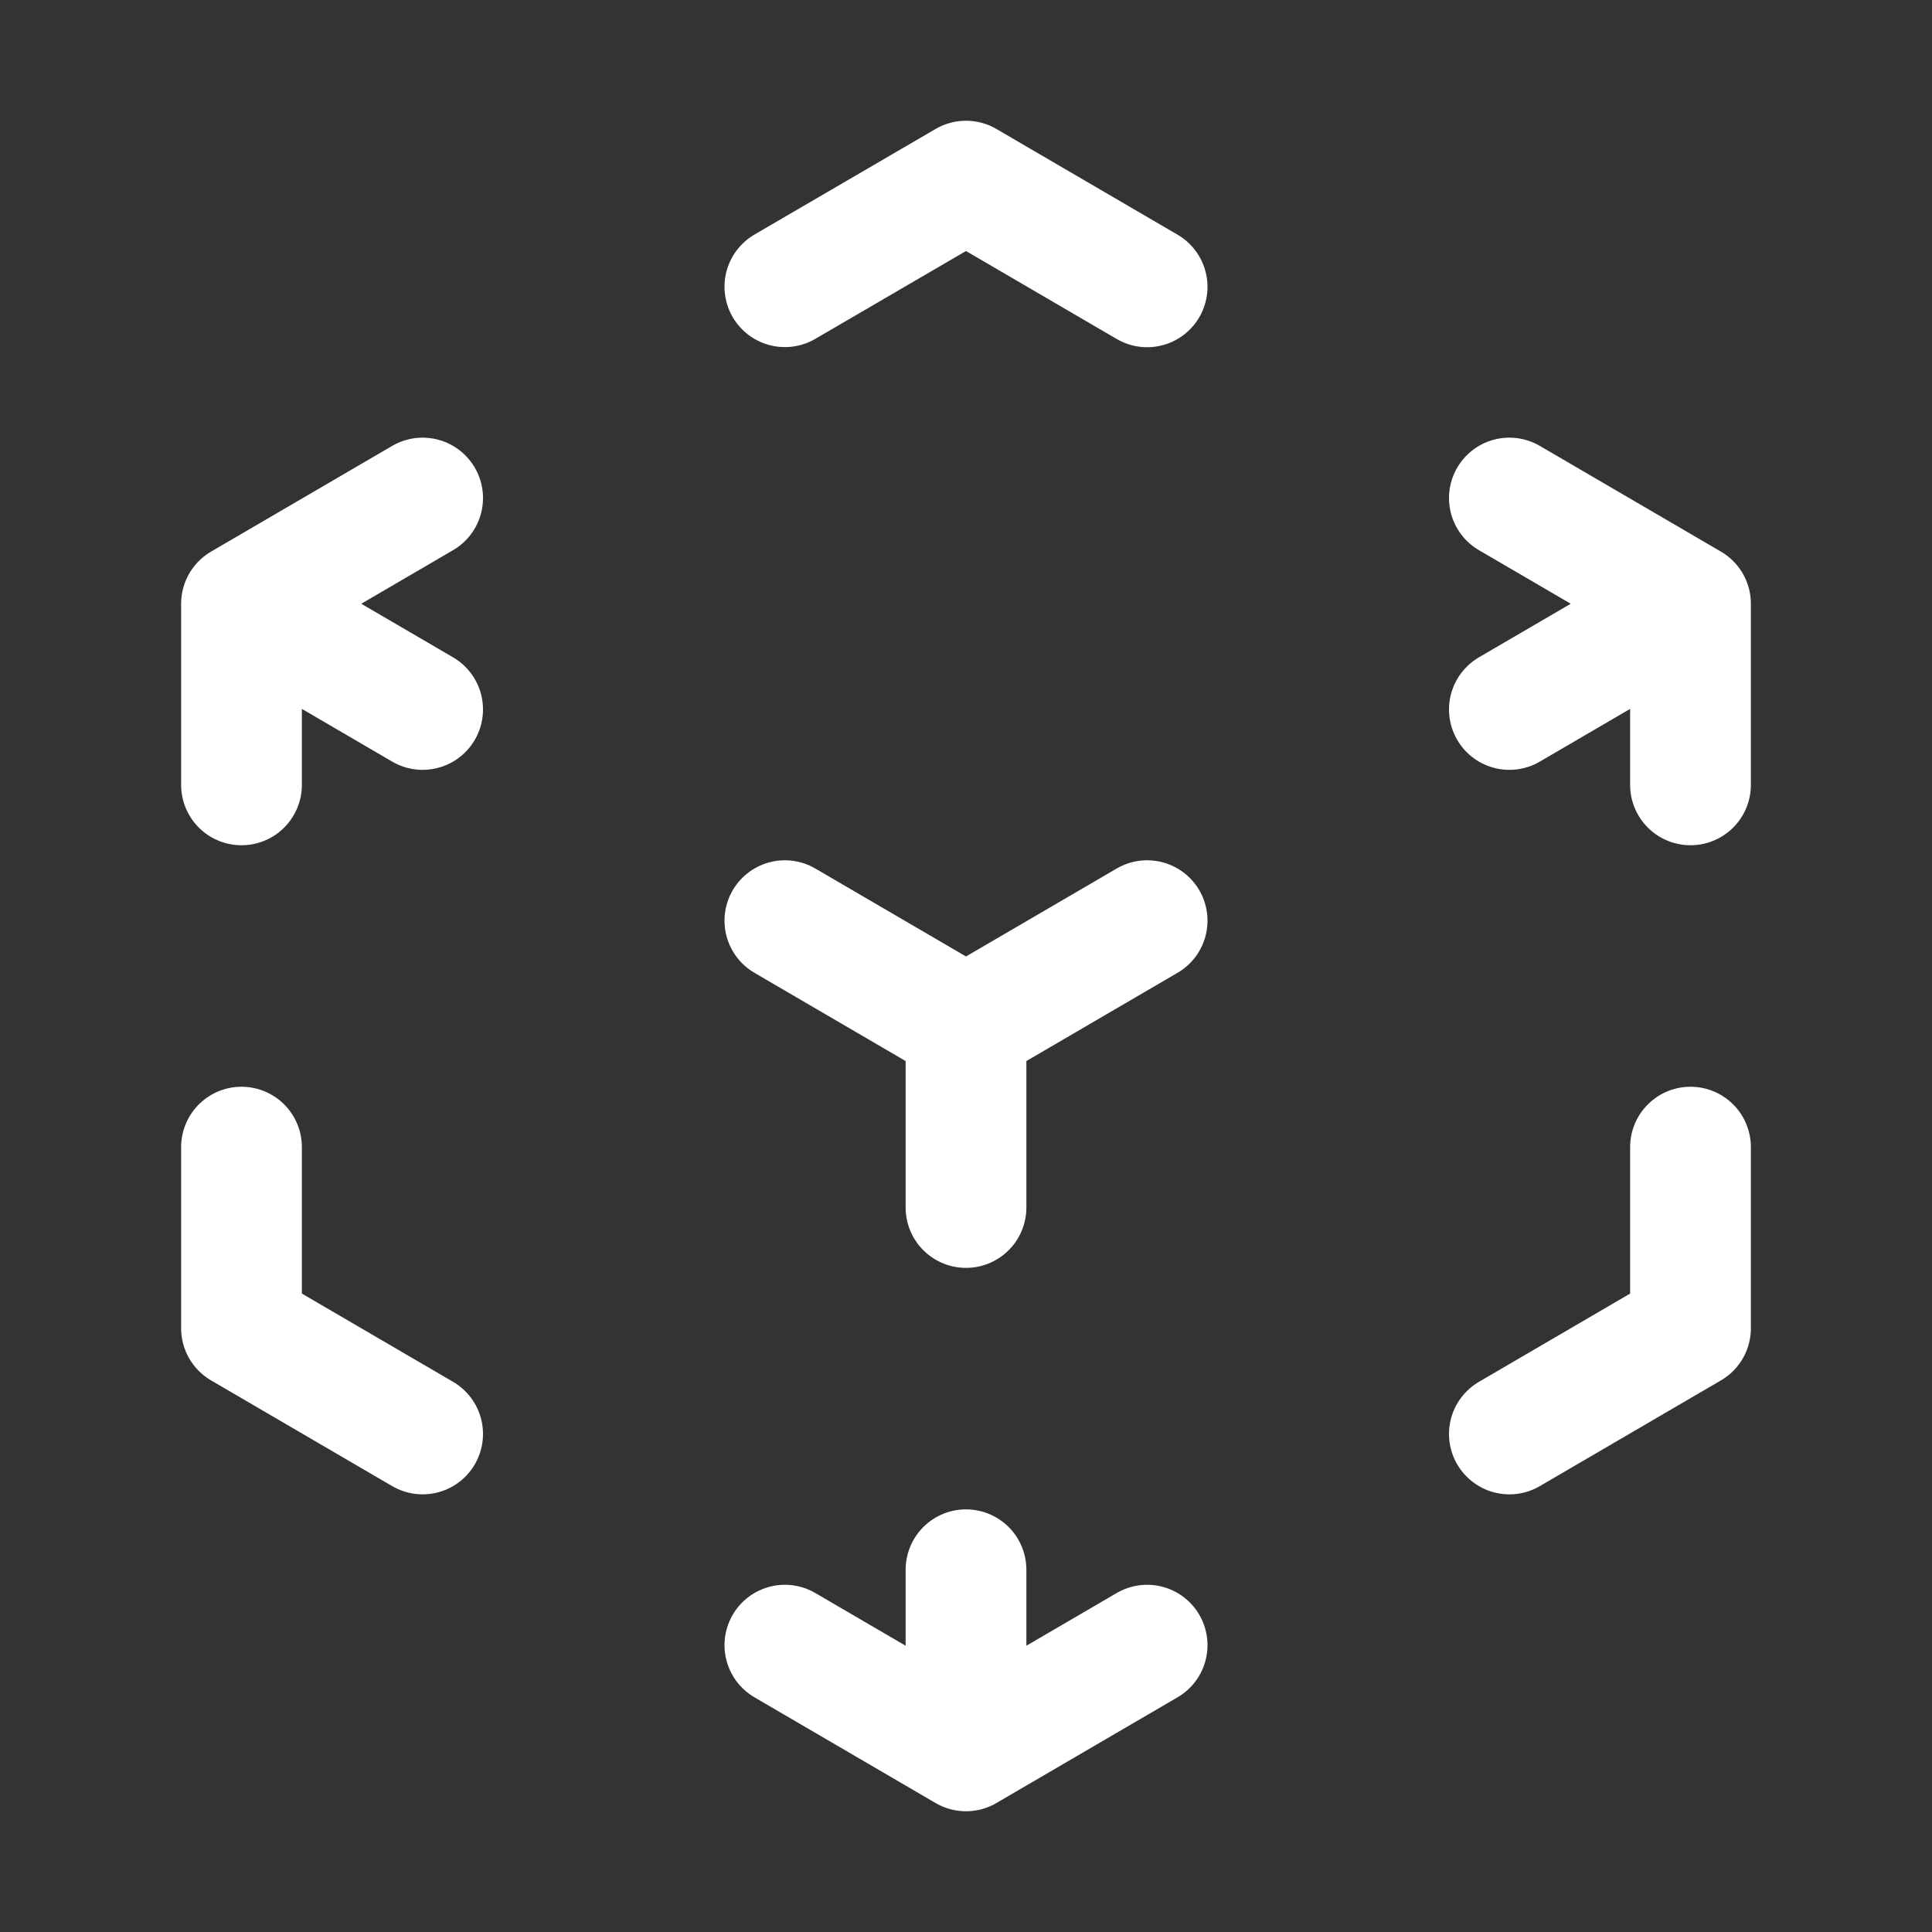
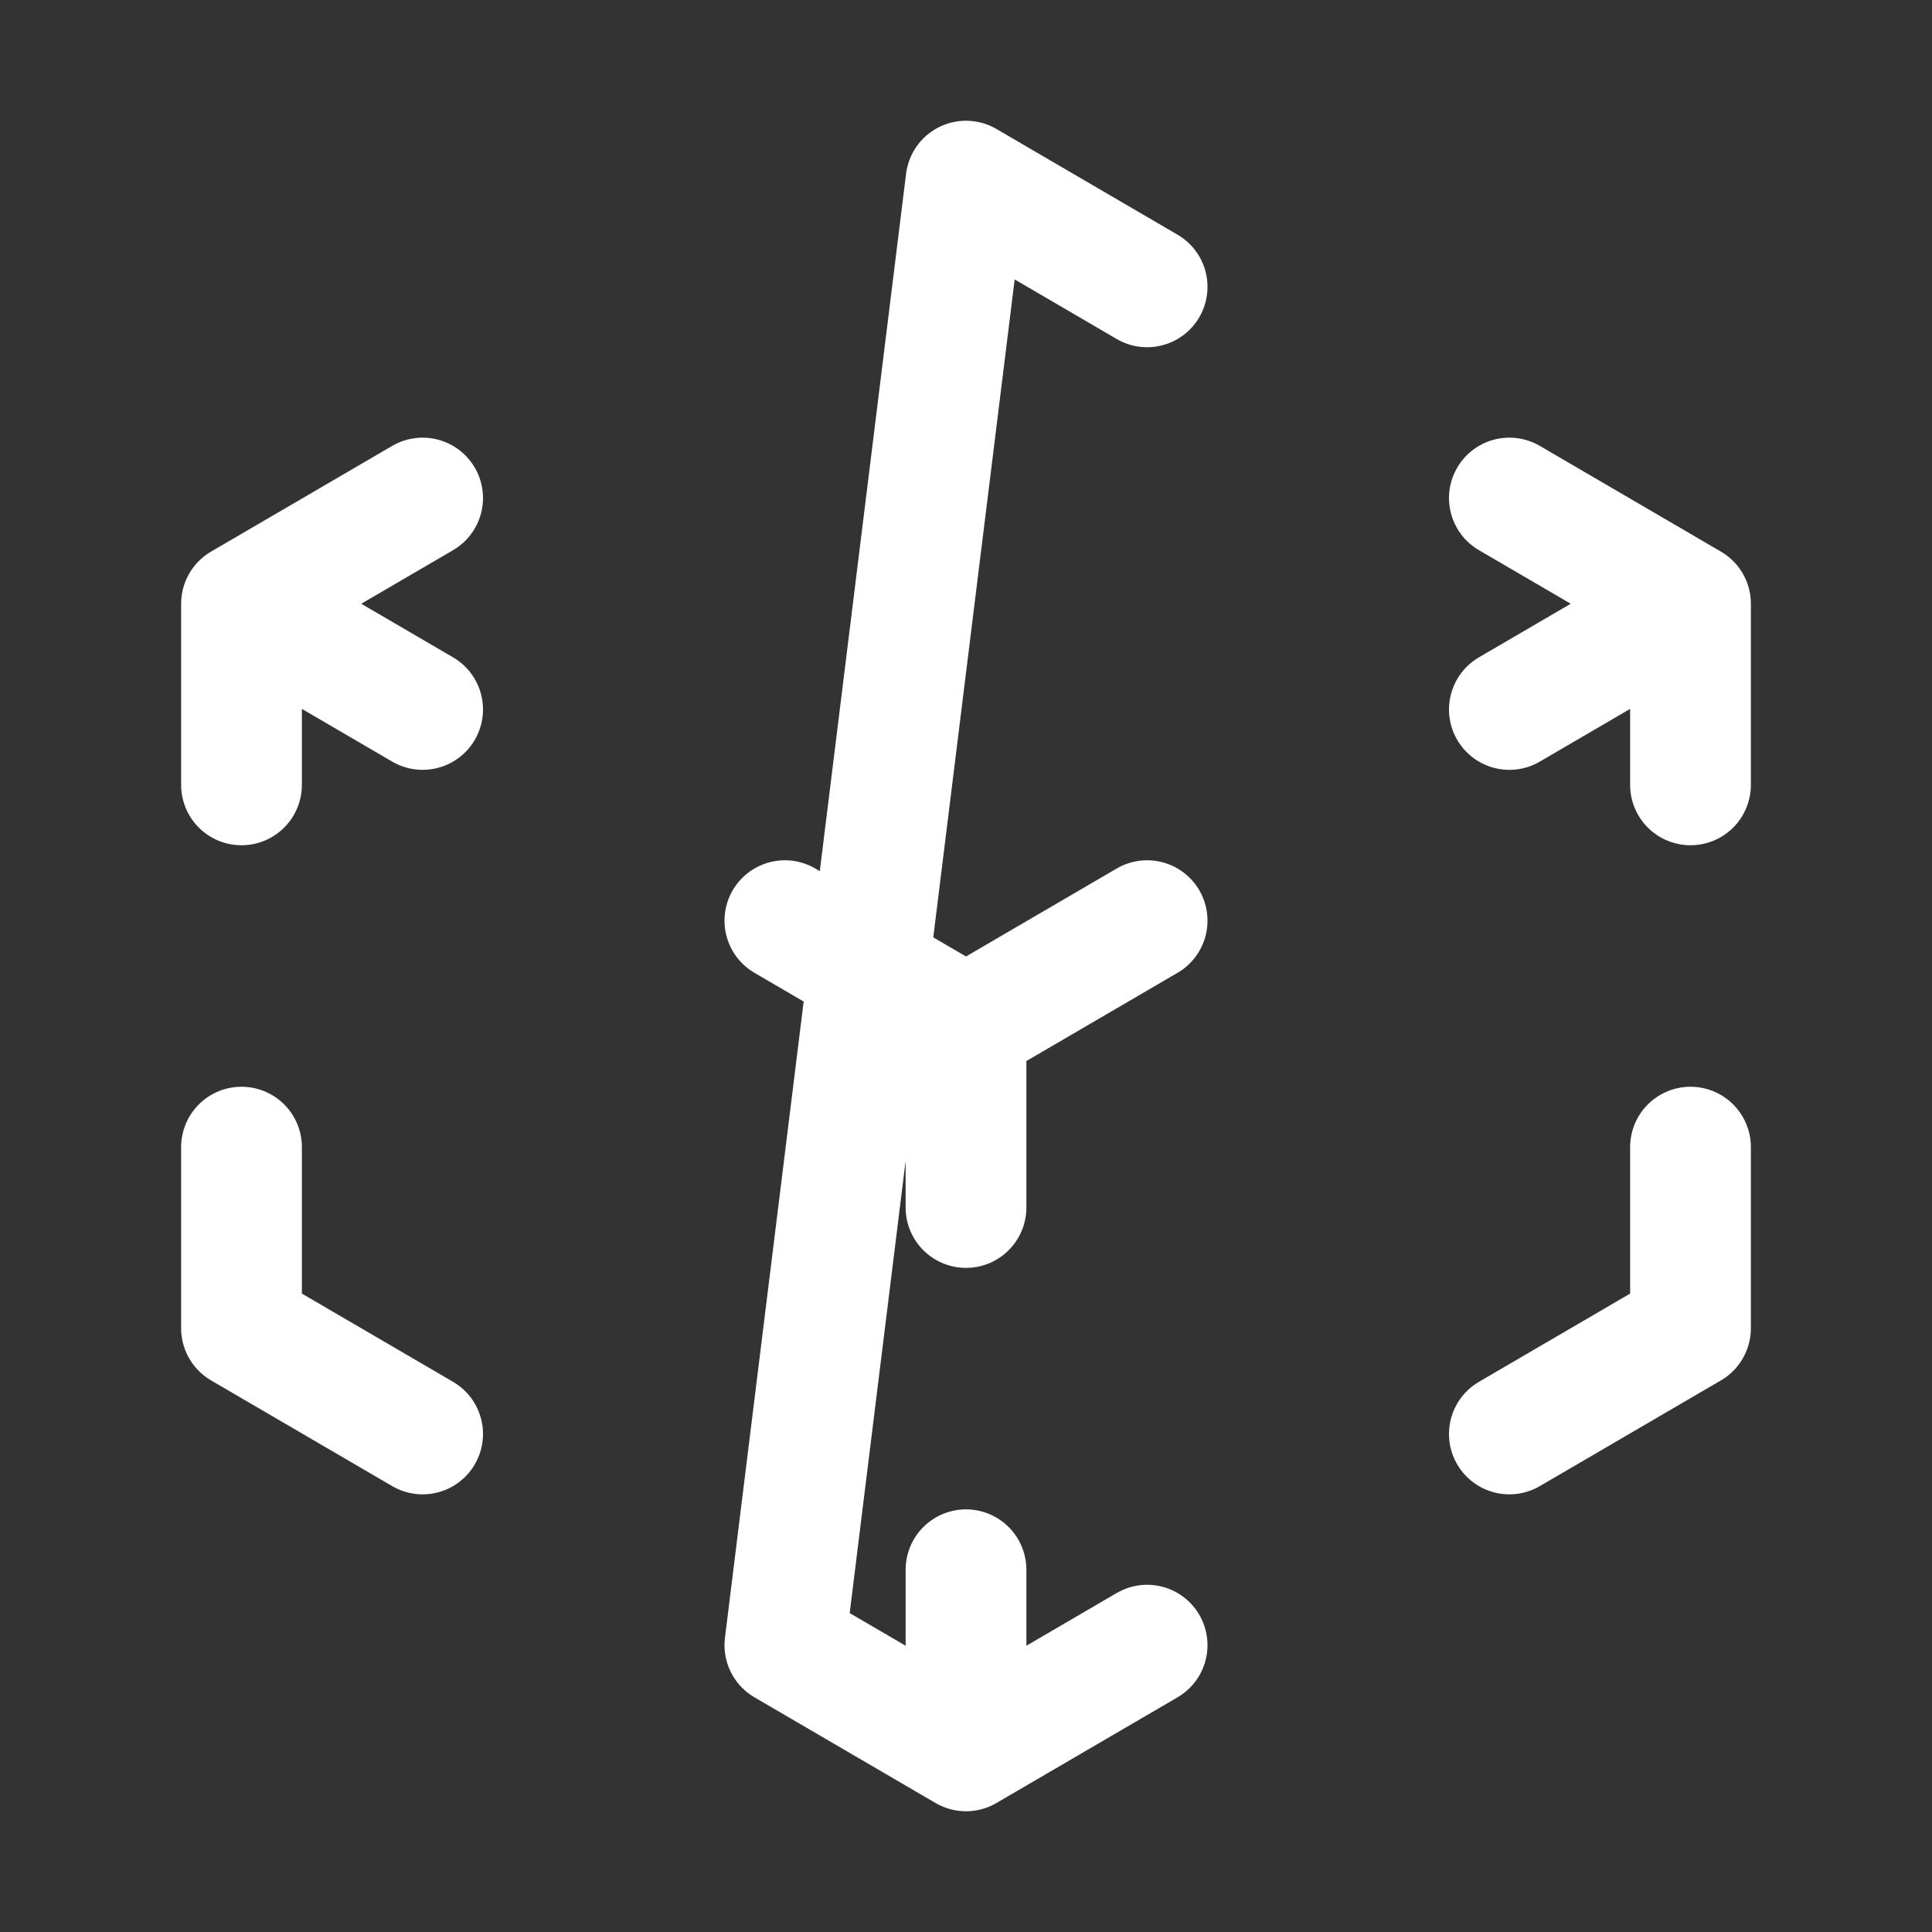
<svg xmlns="http://www.w3.org/2000/svg" width="32" height="32" viewBox="0 0 32 32" fill="none">
  <rect x="0" y="0" width="32" height="32" fill="#333333" stroke="none" />
-   <path d="M28 10L25 8.249M28 10V13M28 10L25 11.751M4 10L7 8.249M4 10L7 11.751M4 10V13M16 17L19 15.249M16 17L13 15.249M16 17V20M16 29L19 27.249M16 29V26M16 29L13 27.249M13 4.749L16 3L19 4.751M28 19V22L25 23.751M7 23.751L4 22V19" stroke="white" stroke-width="2" stroke-linecap="round" stroke-linejoin="round" />
+   <path d="M28 10L25 8.249M28 10V13M28 10L25 11.751M4 10L7 8.249M4 10L7 11.751M4 10V13M16 17L19 15.249M16 17L13 15.249M16 17V20M16 29L19 27.249M16 29V26M16 29L13 27.249L16 3L19 4.751M28 19V22L25 23.751M7 23.751L4 22V19" stroke="white" stroke-width="2" stroke-linecap="round" stroke-linejoin="round" />
</svg>